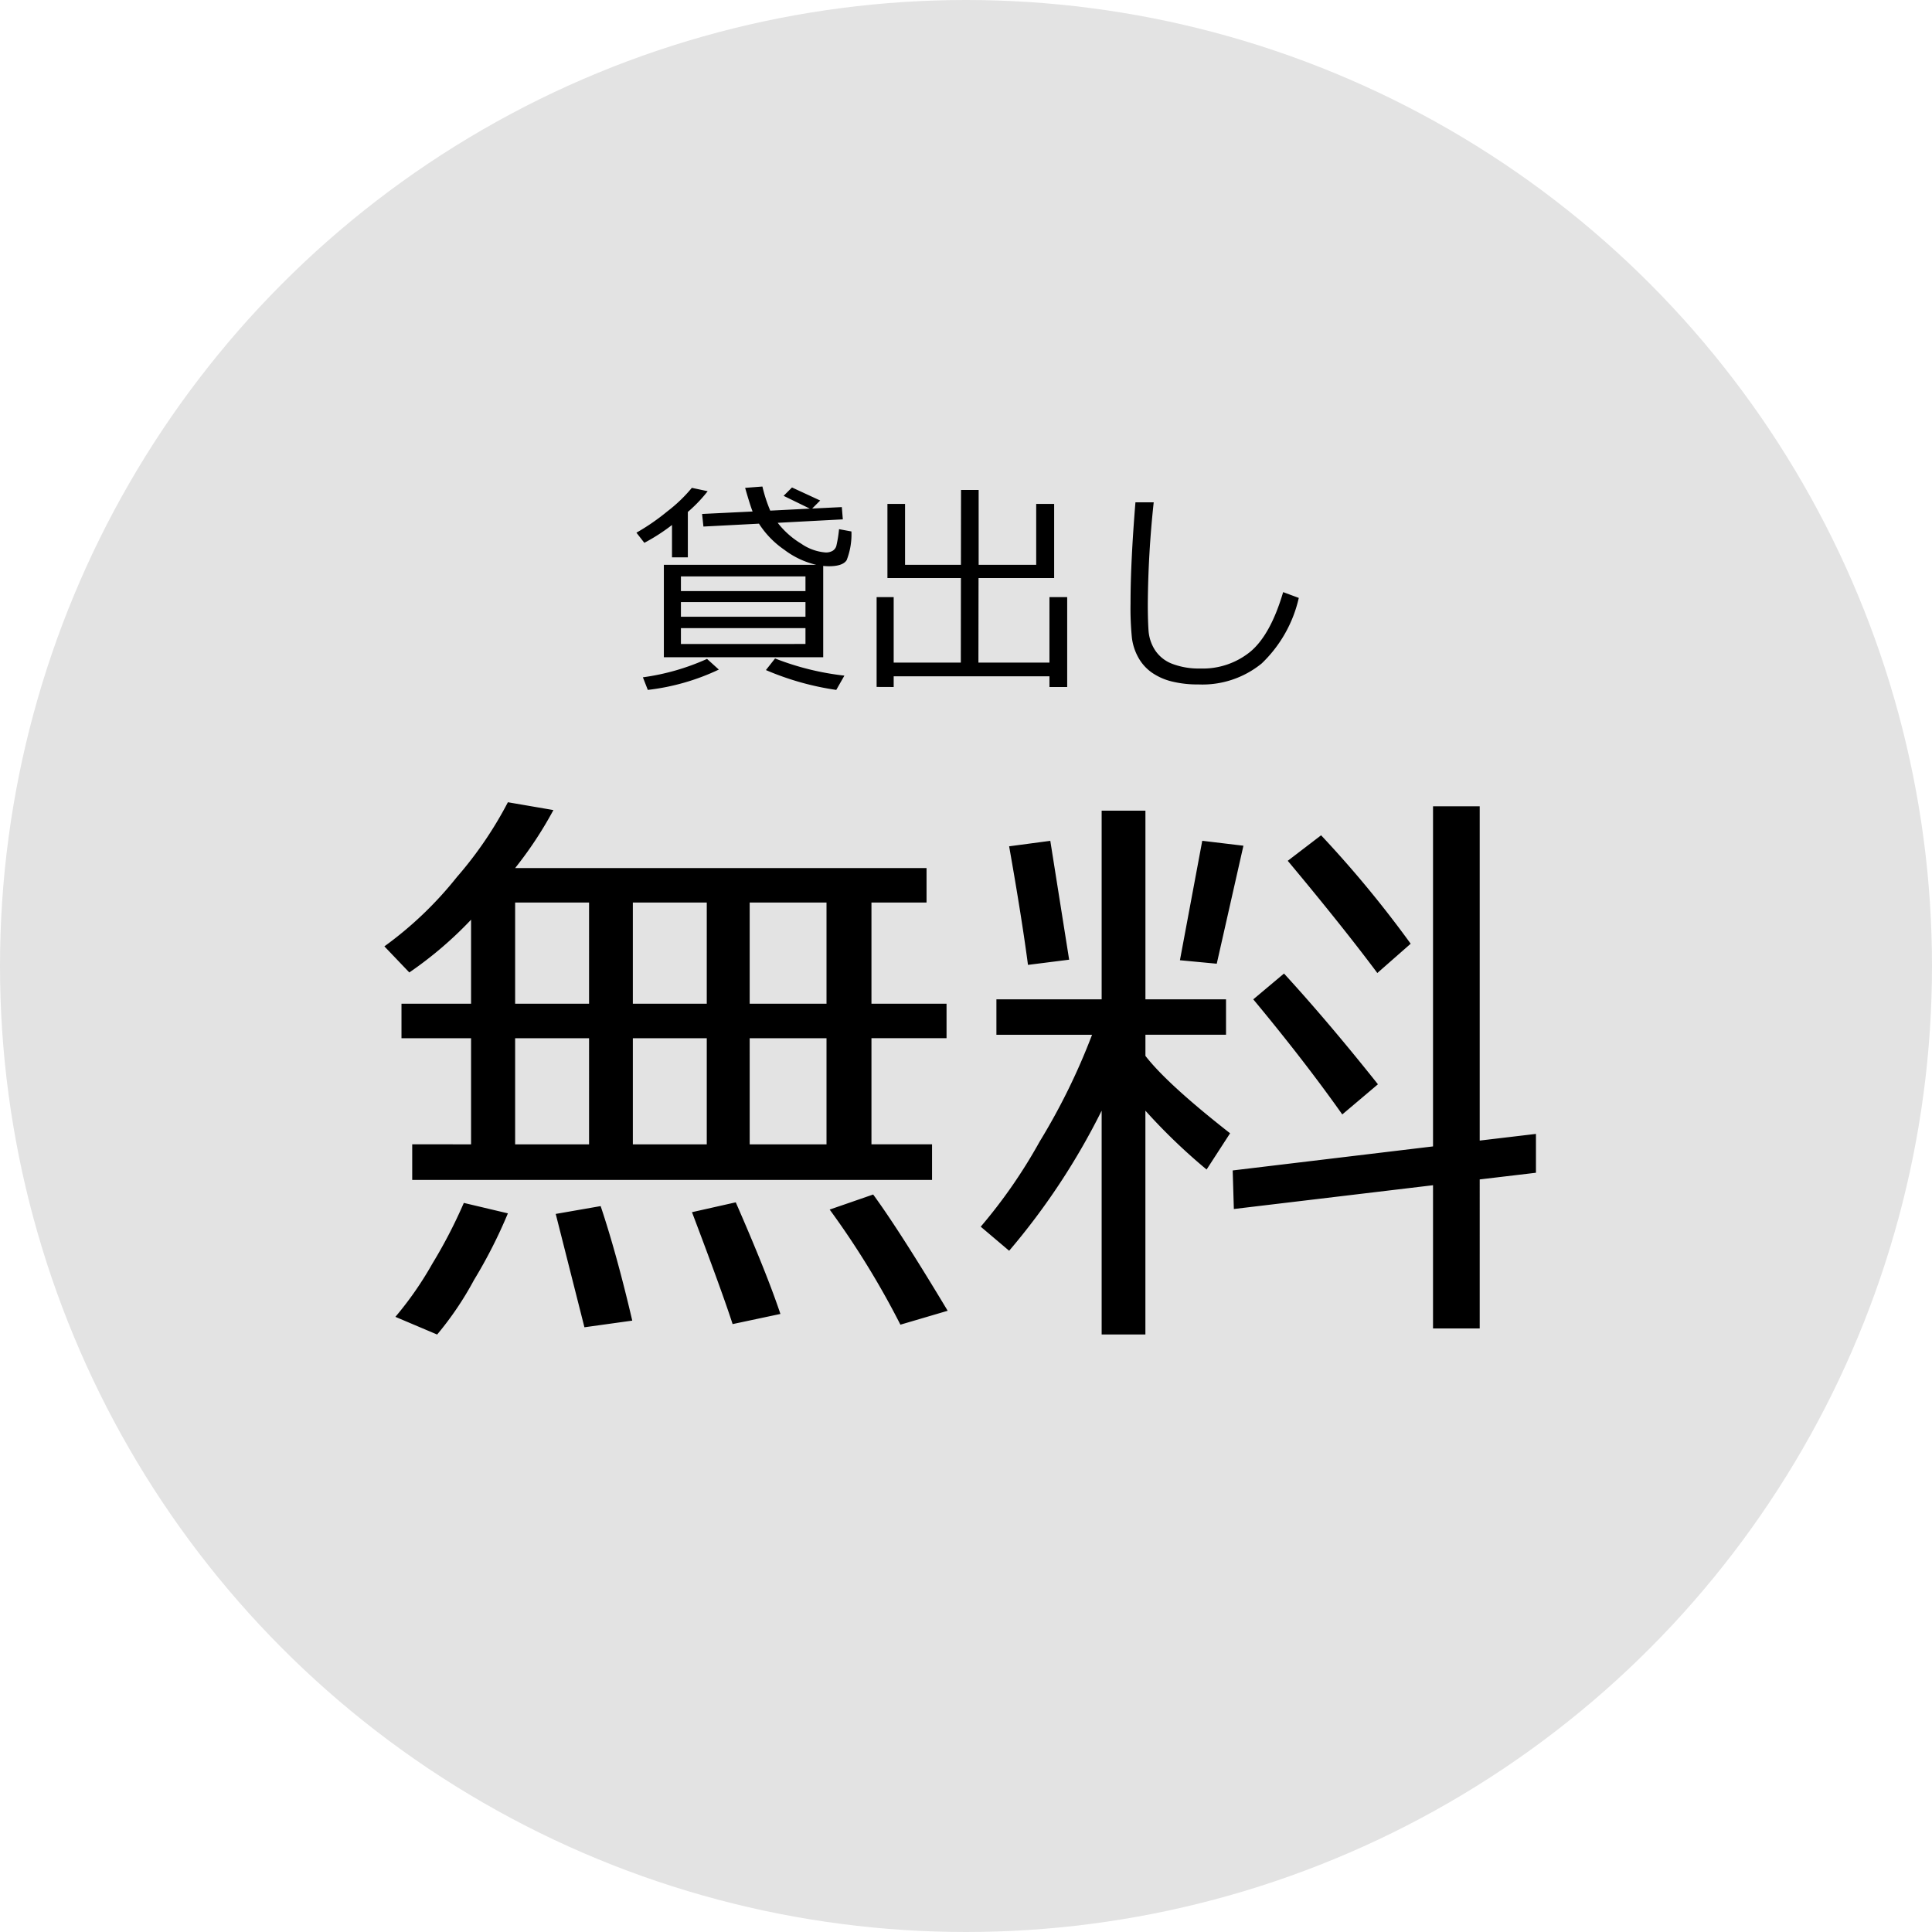
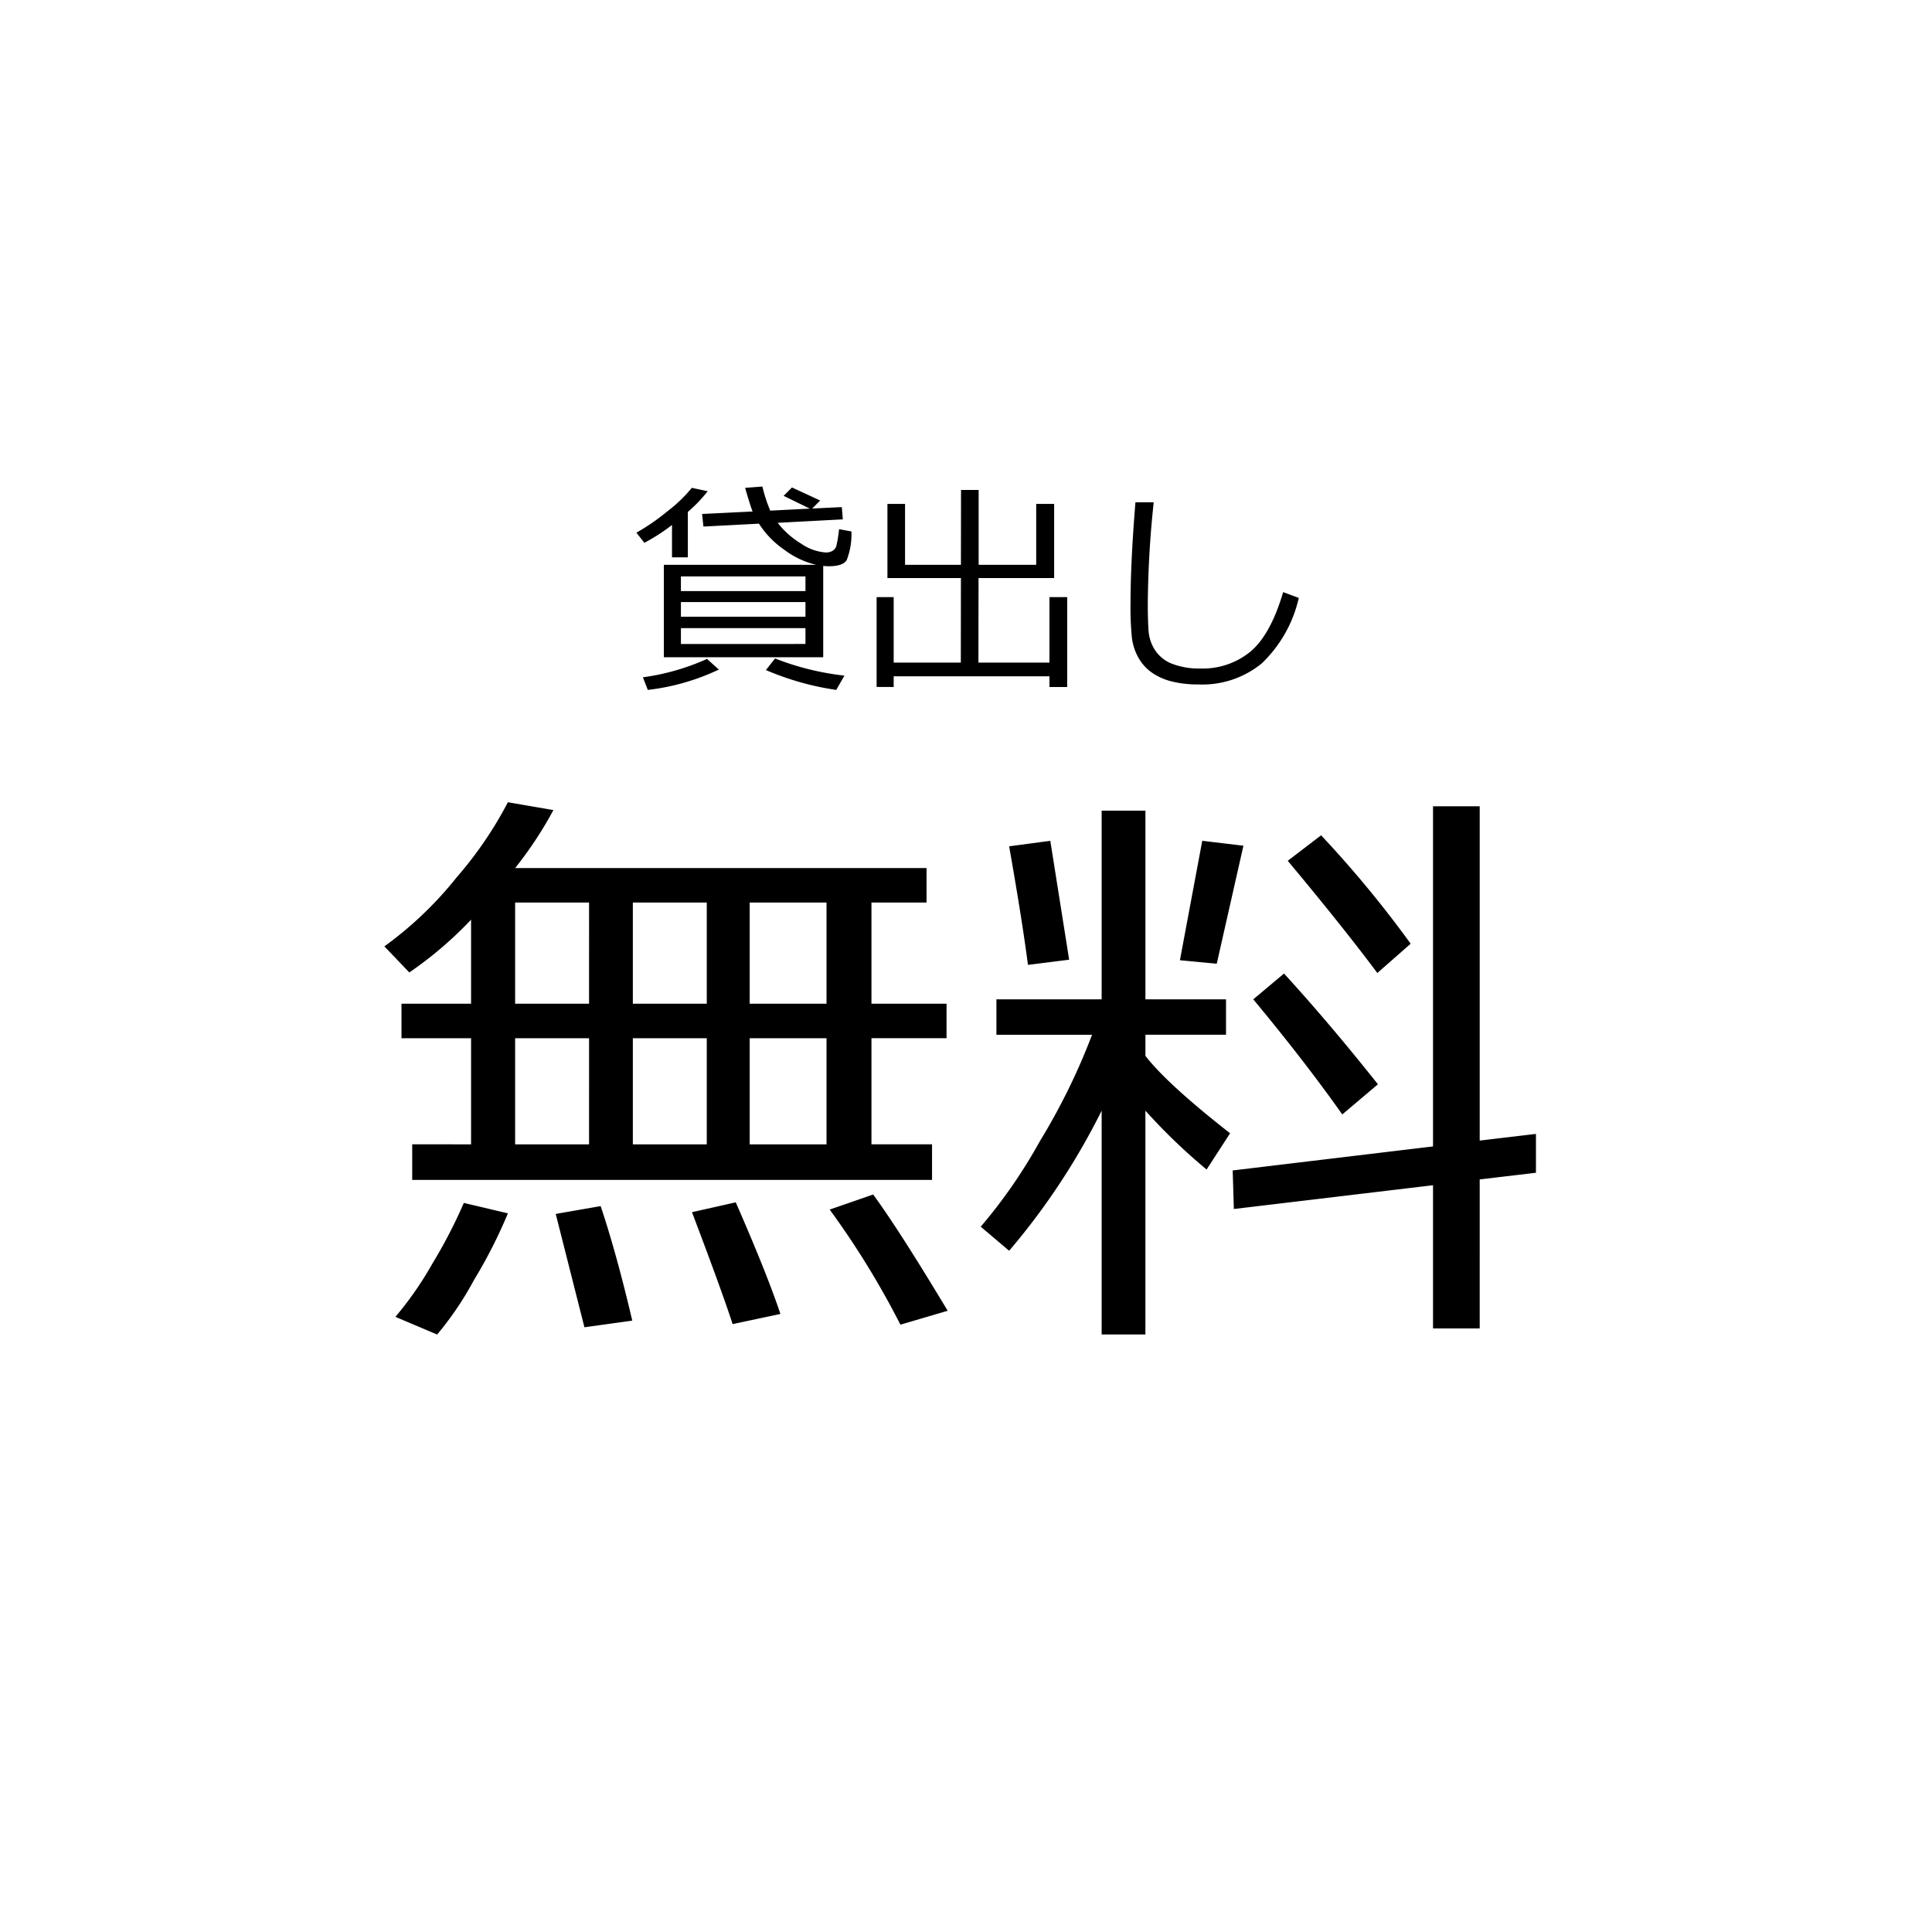
<svg xmlns="http://www.w3.org/2000/svg" width="211.5" height="211.5" viewBox="0 0 211.5 211.5">
  <g id="グループ_1" data-name="グループ 1" transform="translate(-1178 -226)">
-     <circle id="楕円形_1" data-name="楕円形 1" cx="105.75" cy="105.75" r="105.75" transform="translate(1178 226)" fill="#e3e3e3" />
    <path id="パス_3" data-name="パス 3" d="M24.207-15.82a7.748,7.748,0,0,1-.519,3.137q-.421.671-1.959.671a6.051,6.051,0,0,1-.61-.037v10H3.674V-12.17H20.349a9.271,9.271,0,0,1-3.5-1.654,10.016,10.016,0,0,1-2.765-2.85l-6.079.317-.146-1.379,5.53-.269q-.269-.671-.818-2.588l1.892-.146A16.215,16.215,0,0,0,15.32-18.1l4.333-.22-2.869-1.4.916-.916,3.088,1.428-.879.879,3.247-.159.11,1.343-7.129.378a9.279,9.279,0,0,0,2.57,2.283,5.391,5.391,0,0,0,2.679.964,1.447,1.447,0,0,0,.757-.177.935.935,0,0,0,.409-.525,13.5,13.5,0,0,0,.3-1.849ZM19.177-9.29V-10.9H5.542V-9.29Zm0,2.808V-8.093H5.542v1.611Zm0,2.979V-5.237H5.542V-3.5ZM8.472-20.227A15.766,15.766,0,0,1,6.3-17.957v4.968H4.565v-3.54a20.774,20.774,0,0,1-3.027,1.953L.671-15.686a23.862,23.862,0,0,0,3.381-2.332,16.273,16.273,0,0,0,2.686-2.576ZM23.438-.037l-.891,1.563a30.615,30.615,0,0,1-7.7-2.173l1-1.27A29.922,29.922,0,0,0,23.438-.037ZM9.692-.7A24.739,24.739,0,0,1,1.917,1.526L1.379.146A25.286,25.286,0,0,0,8.4-1.868Zm17.273,1.9V-8.63h1.868v7.166h7.349l.012-9.253H28.149v-8.118h1.929v6.665h6.116l.012-8.191h1.929v8.191h6.3v-6.665H46.4v8.118H38.123L38.11-1.465h7.776V-8.63h1.941V1.208H45.886V.037H28.833V1.208ZM73.181-8.545a14.279,14.279,0,0,1-4.065,7.178A10.262,10.262,0,0,1,62.207.928,11.8,11.8,0,0,1,59.277.6a6.557,6.557,0,0,1-2.2-.983A4.955,4.955,0,0,1,55.615-2.02a5.924,5.924,0,0,1-.7-2.13,32.641,32.641,0,0,1-.153-3.8q0-4.5.537-11.06h2a110.35,110.35,0,0,0-.647,11.157q0,1.7.079,2.863a4.528,4.528,0,0,0,.708,2.155,3.9,3.9,0,0,0,1.874,1.5A8.14,8.14,0,0,0,62.4-.818a8.222,8.222,0,0,0,5.505-1.862q2.2-1.862,3.564-6.5Z" transform="translate(1247 300)" />
    <path id="パス_2" data-name="パス 2" d="M10.569-16.726V-28.342H2.952v-3.777h7.617v-9.2a42,42,0,0,1-6.76,5.776L1.079-38.4a40.267,40.267,0,0,0,7.935-7.585A42.044,42.044,0,0,0,14.6-54.177l4.983.857a42.45,42.45,0,0,1-4.189,6.348H60.43V-43.2H54.4v11.077h8.22v3.777H54.4v11.616h6.633v3.9H4.126v-3.9ZM15.393-43.2v11.077h8.093V-43.2Zm12.886,0v11.077h8.093V-43.2ZM41.069-32.119H49.48V-43.2H41.069ZM15.393-28.342v11.616h8.093V-28.342ZM28.279-16.726h8.093V-28.342H28.279Zm12.791,0H49.48V-28.342H41.069Zm16.5,19.741a91.791,91.791,0,0,0-7.744-12.6l4.761-1.65q2.856,3.9,8.157,12.727ZM39.2,2.952Q38.086-.508,34.753-9.3l4.792-1.079q3.428,7.839,4.888,12.219ZM6.855,4.094,2.285,2.158A37.623,37.623,0,0,0,6.332-3.666a54.4,54.4,0,0,0,3.444-6.649L14.6-9.172a54.074,54.074,0,0,1-3.713,7.3A35.2,35.2,0,0,1,6.855,4.094ZM22.979,3.3,19.836-9.109l4.919-.857Q26.5-4.761,28.215,2.571ZM94.072-9.648l-.127-4.221L115.876-16.5V-53.733h5.11v36.594l6.157-.73v4.253l-6.157.73V3.428h-5.11V-12.251Zm-24.6,4.57-3.11-2.634a56.608,56.608,0,0,0,6.459-9.331,70.317,70.317,0,0,0,5.729-11.68H68.079V-32.6H79.6V-53.257h4.792V-32.6h8.823v3.872H84.392v2.317q2.38,3.079,9.268,8.474l-2.571,3.967a63.9,63.9,0,0,1-6.7-6.443v24.5H79.6v-24.5A75.47,75.47,0,0,1,69.475-5.078Zm40.308-30.405q-3.84-5.142-9.807-12.283l3.65-2.793a121.292,121.292,0,0,1,9.807,11.87Zm-38.245-.889q-.667-5.078-2.063-12.981l4.507-.6,2.063,13.013ZM92.2-36.5l-4.031-.381,2.444-13.076,4.507.54ZM105.942-20q-4.126-5.84-9.744-12.6l3.364-2.825q4.856,5.3,10.283,12.124Z" transform="translate(1219 368)" />
  </g>
</svg>